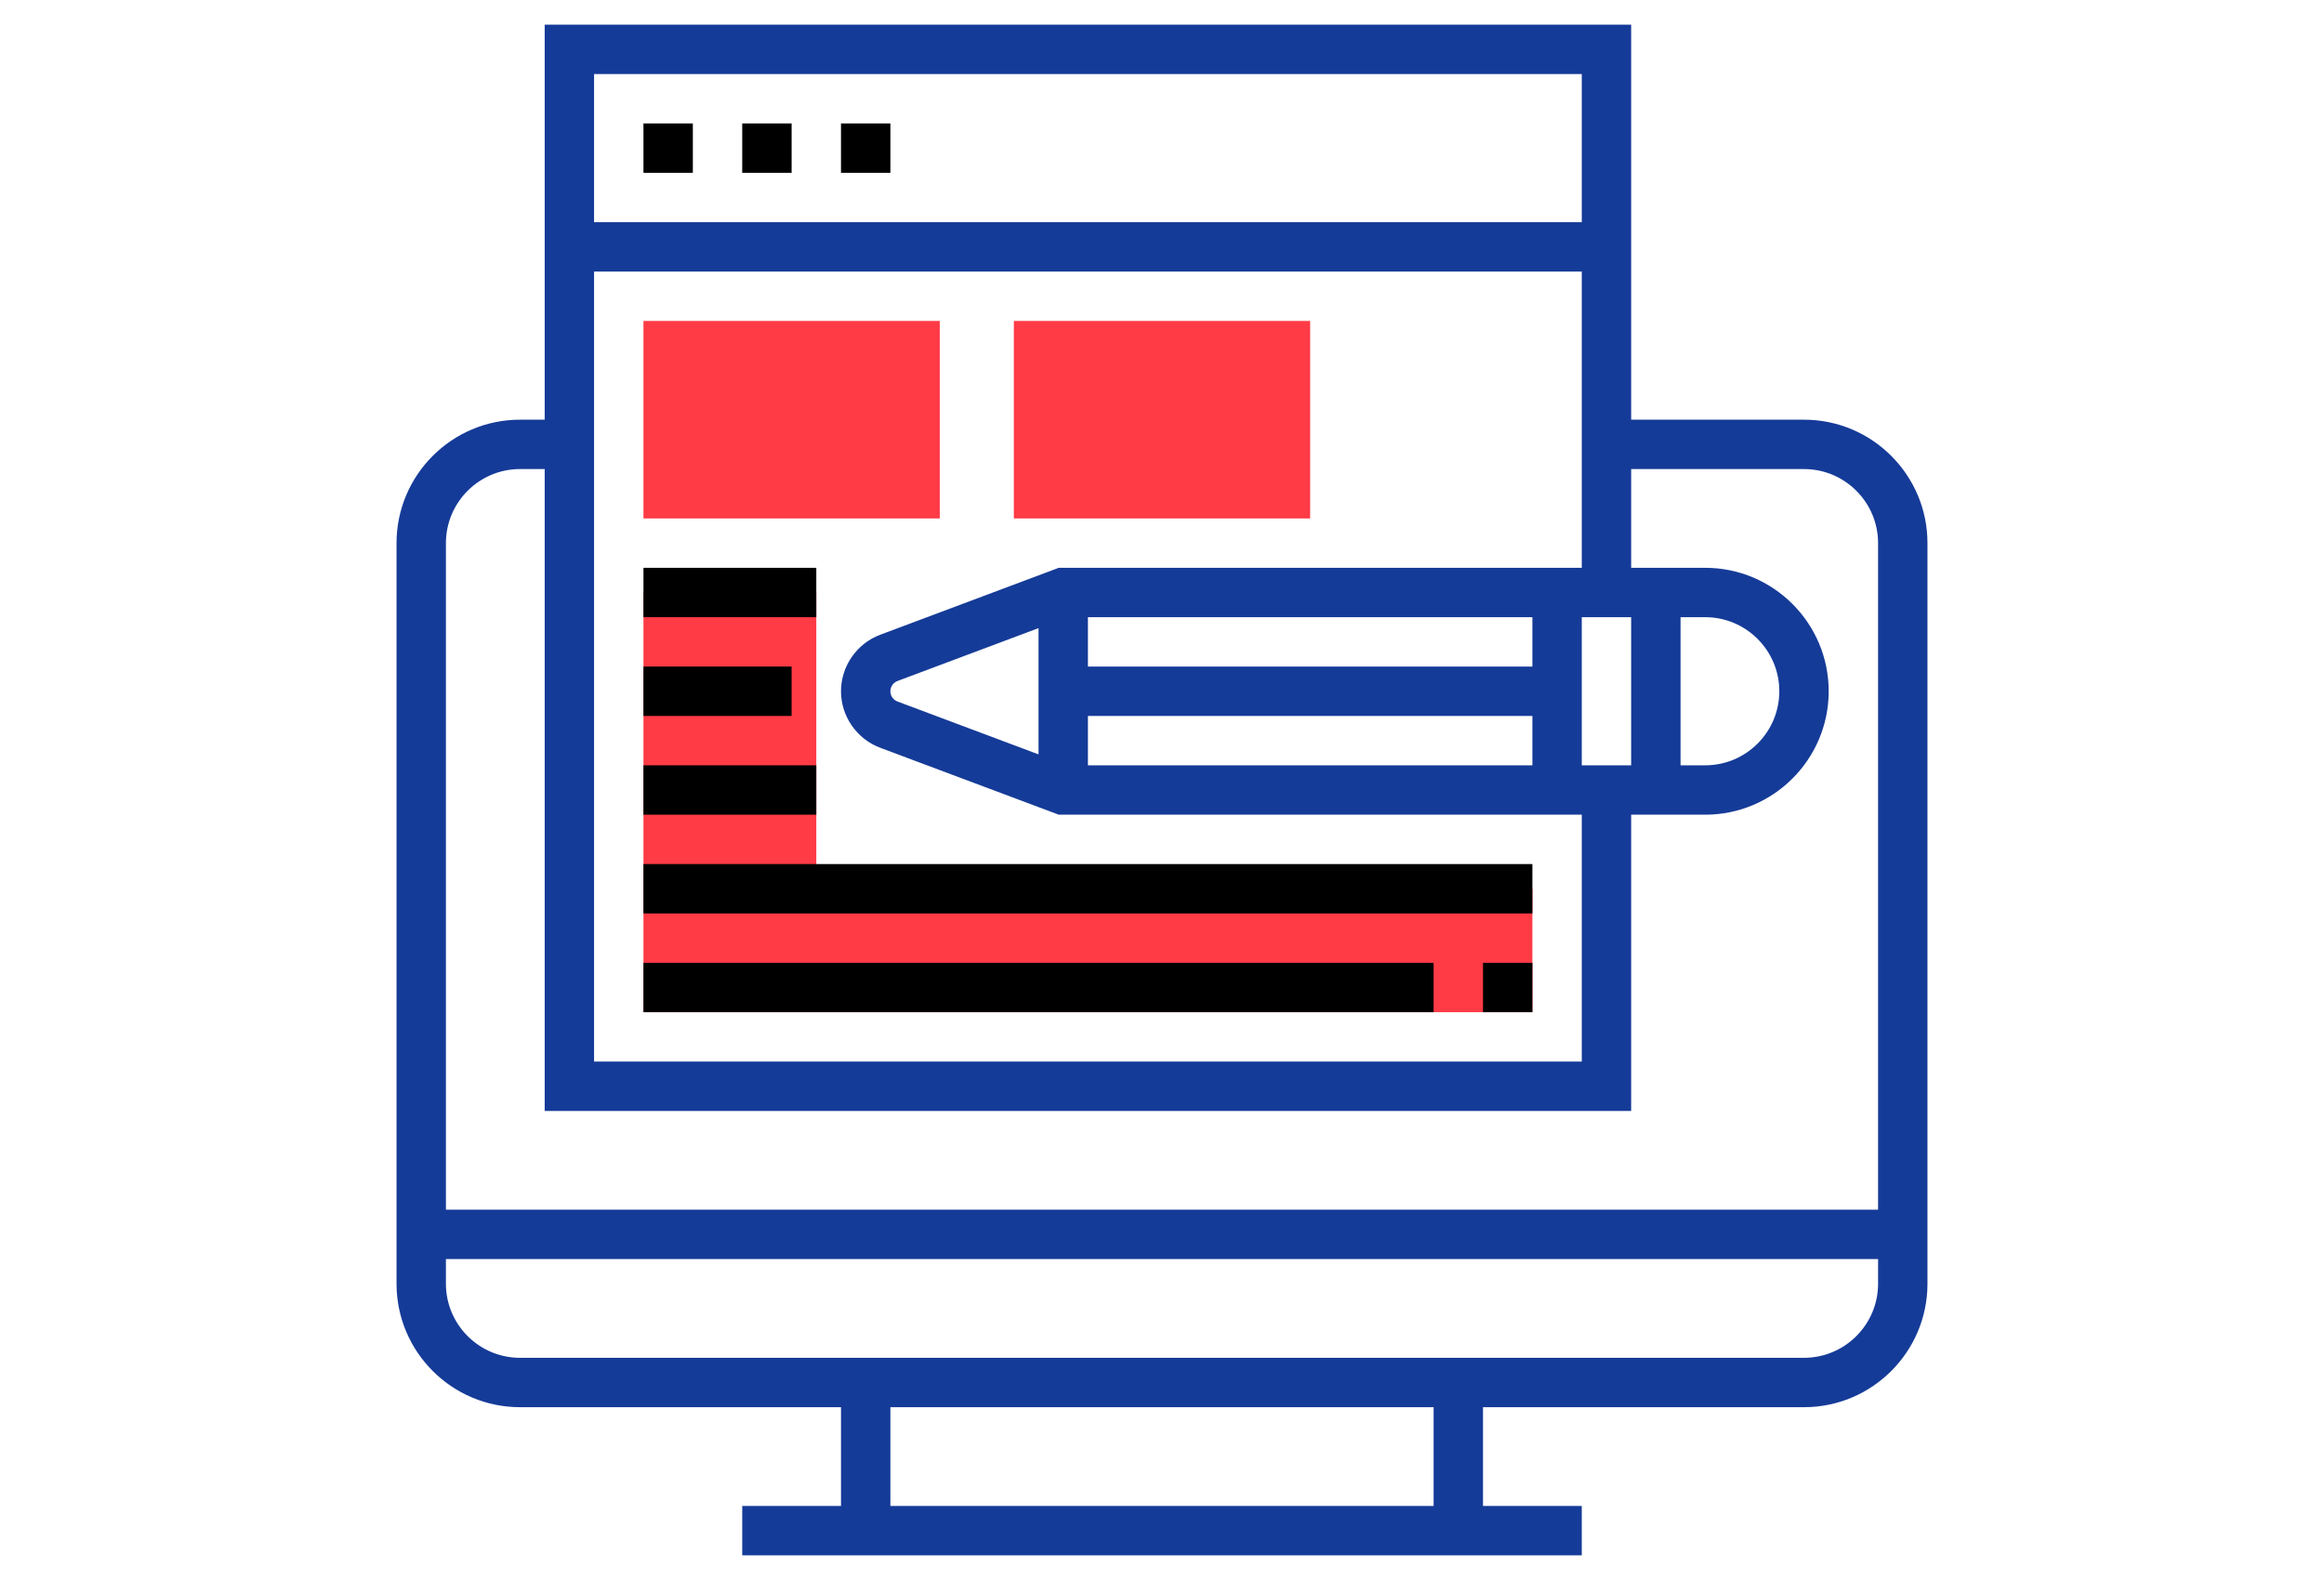
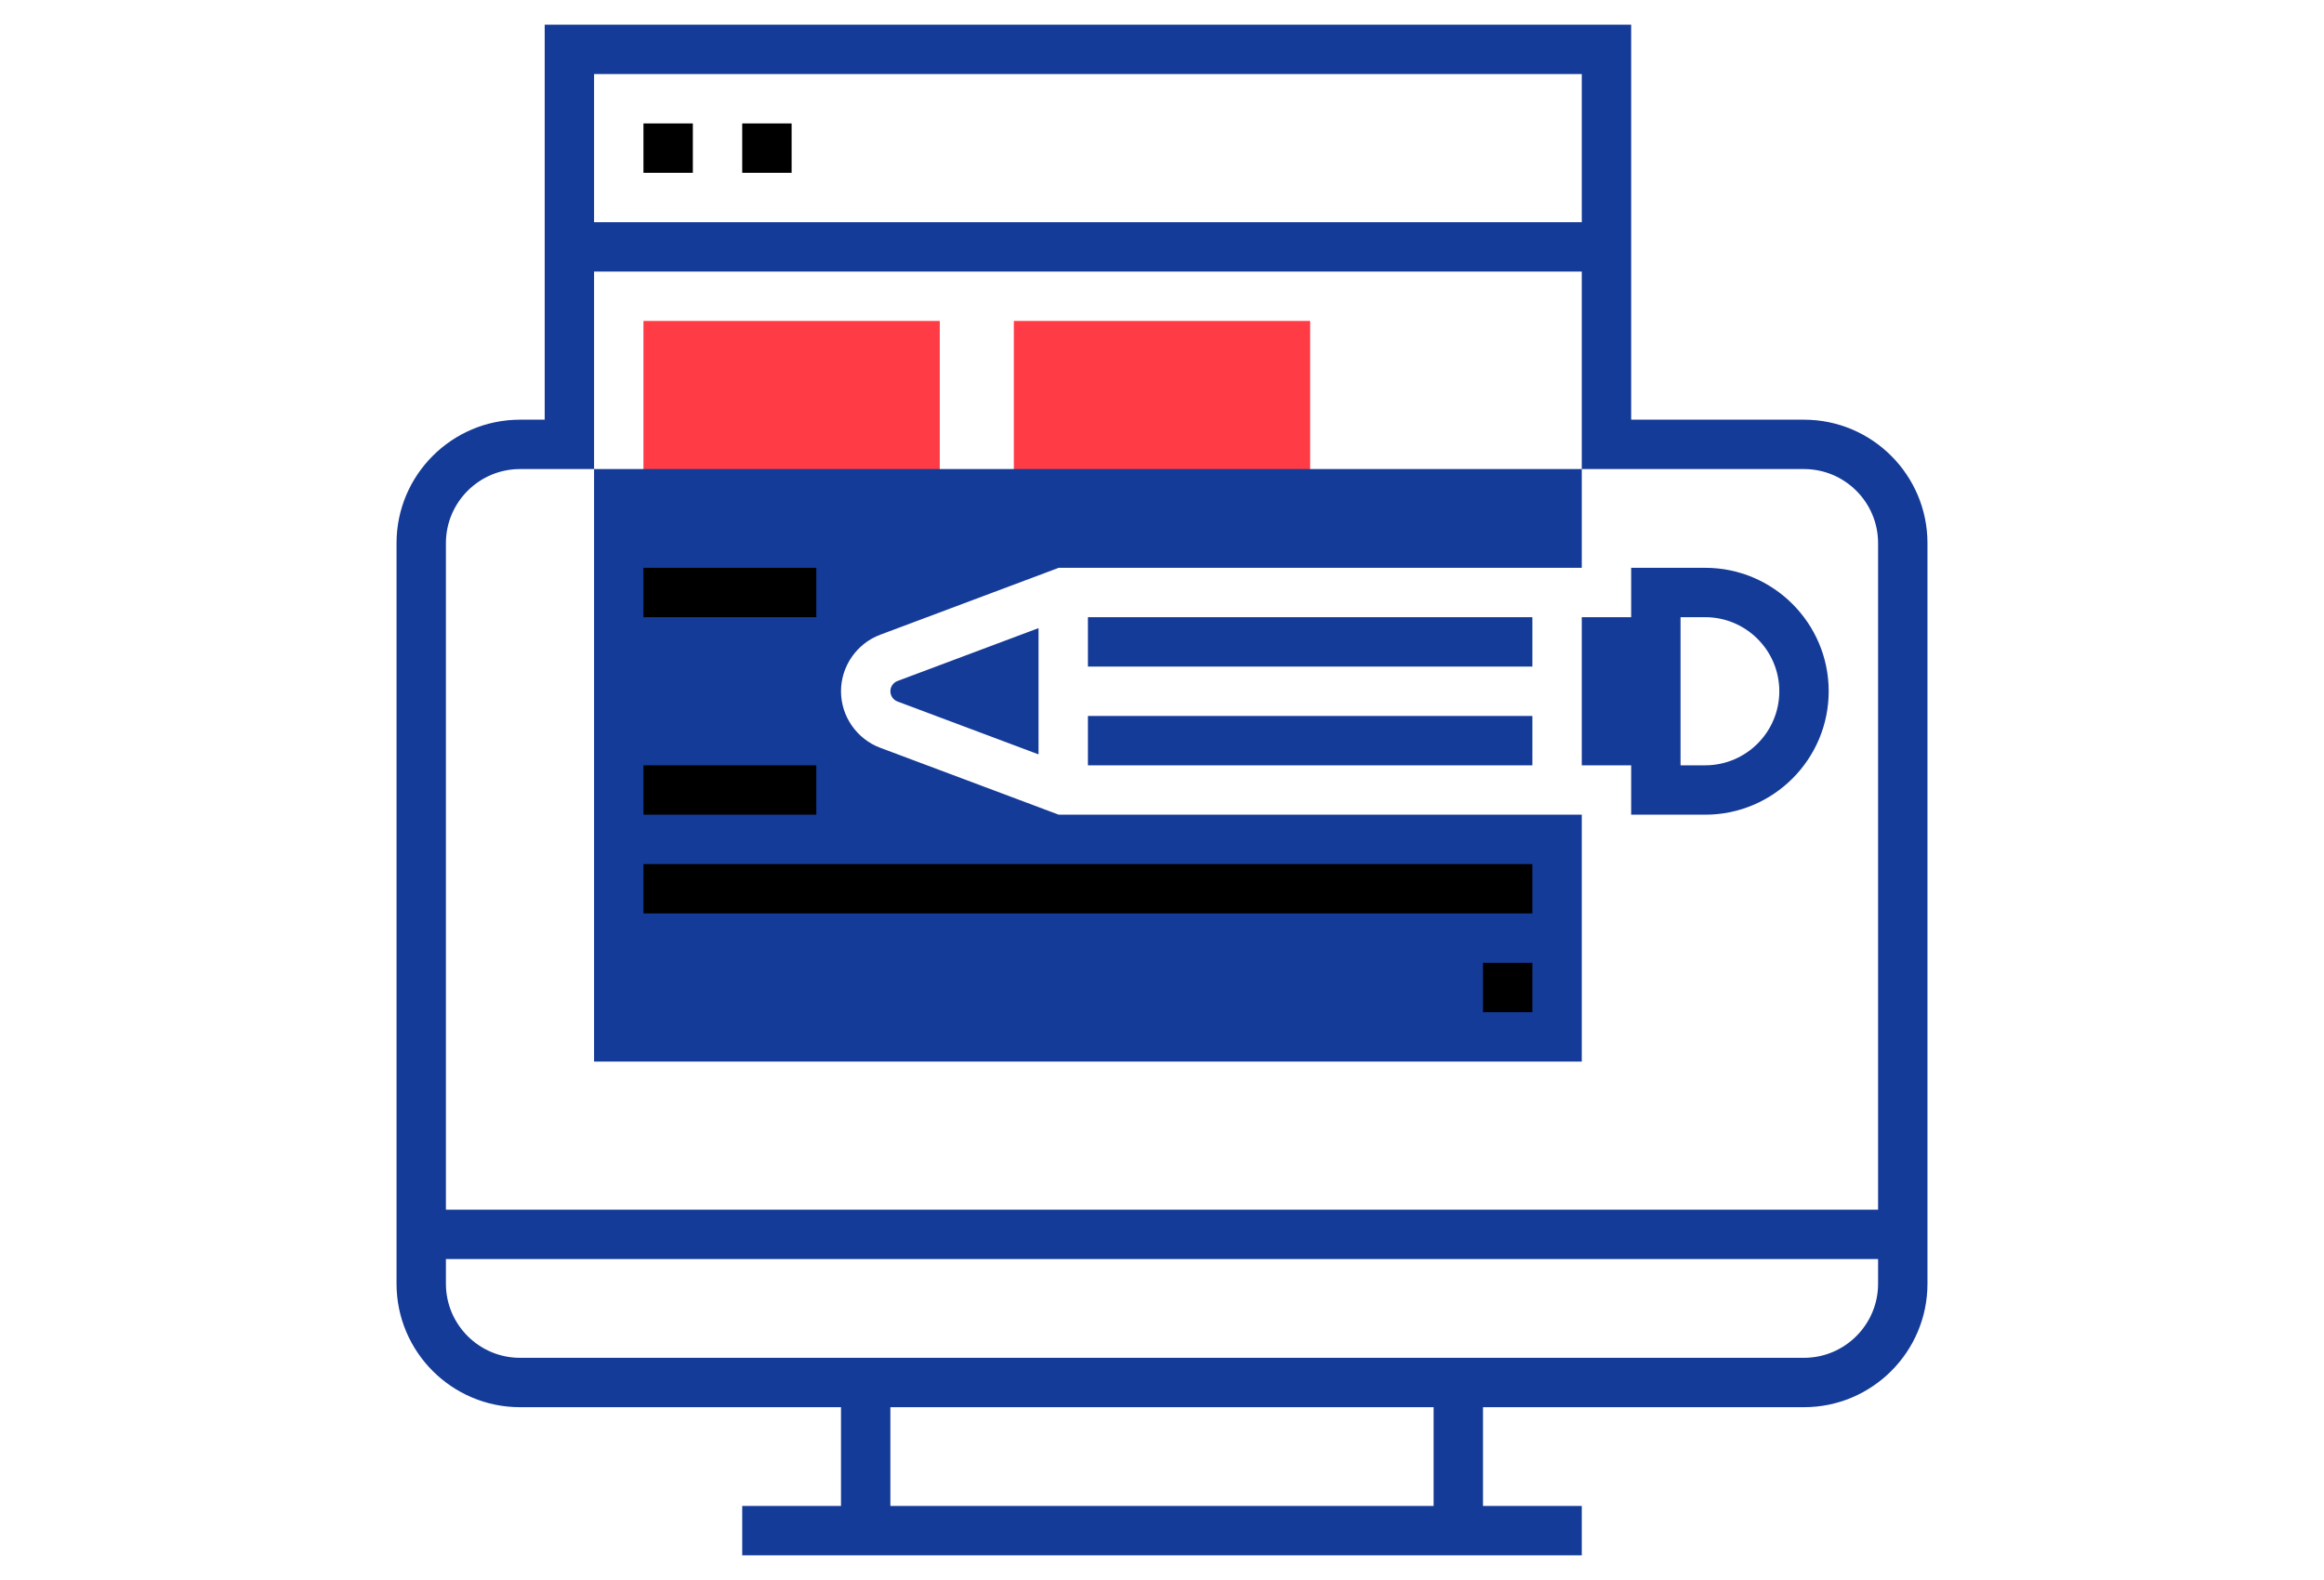
<svg xmlns="http://www.w3.org/2000/svg" version="1.1" id="Layer_1_1_" x="0px" y="0px" viewBox="0 0 64 64" style="enable-background:new 0 0 64 64;" xml:space="preserve" width="100" height="68">
  <g>
    <g>
      <polygon style="fill:#ff3b46;" points="18,36 18,24 11,24 11,41 47,41 47,36   " />
    </g>
    <g>
      <g>
        <path style="fill:#ff3b46;" d="M23,21H11v-8h12V21z" />
      </g>
    </g>
    <g>
      <g>
        <path style="fill:#ff3b46;" d="M38,21H26v-8h12V21z" />
      </g>
    </g>
    <g>
-       <path d="M58,17h-7V1H7v16H6c-2.757,0-5,2.243-5,5v30c0,2.757,2.243,5,5,5h13v4h-4v2h34v-2h-4v-4h13c2.757,0,5-2.243,5-5V22    C63,19.243,60.757,17,58,17z M49,25h2v6h-2V25z M47,27H29v-2h18V27z M27,30.557l-5.713-2.142C21.115,28.35,21,28.184,21,28    s0.115-0.35,0.288-0.415L27,25.443V30.557z M29,29h18v2H29V29z M53,25h1c1.654,0,3,1.346,3,3s-1.346,3-3,3h-1V25z M27.818,23    l-7.232,2.712C19.638,26.067,19,26.987,19,28s0.638,1.933,1.585,2.288L27.818,33H49v10H9V11h40v12H27.818z M49,3v6H9V3H49z M6,19    h1v26h44V33h3c2.757,0,5-2.243,5-5s-2.243-5-5-5h-3v-4h7c1.654,0,3,1.346,3,3v27H3V22C3,20.346,4.346,19,6,19z M43,61H21v-4h22V61    z M58,55H6c-1.654,0-3-1.346-3-3v-1h58v1C61,53.654,59.654,55,58,55z" style="fill:#153b98;" />
+       <path d="M58,17h-7V1H7v16H6c-2.757,0-5,2.243-5,5v30c0,2.757,2.243,5,5,5h13v4h-4v2h34v-2h-4v-4h13c2.757,0,5-2.243,5-5V22    C63,19.243,60.757,17,58,17z M49,25h2v6h-2V25z M47,27H29v-2h18V27z M27,30.557l-5.713-2.142C21.115,28.35,21,28.184,21,28    s0.115-0.35,0.288-0.415L27,25.443V30.557z M29,29h18v2H29V29z M53,25h1c1.654,0,3,1.346,3,3s-1.346,3-3,3h-1V25z M27.818,23    l-7.232,2.712C19.638,26.067,19,26.987,19,28s0.638,1.933,1.585,2.288L27.818,33H49v10H9V11h40v12H27.818z M49,3v6H9V3H49z M6,19    h1h44V33h3c2.757,0,5-2.243,5-5s-2.243-5-5-5h-3v-4h7c1.654,0,3,1.346,3,3v27H3V22C3,20.346,4.346,19,6,19z M43,61H21v-4h22V61    z M58,55H6c-1.654,0-3-1.346-3-3v-1h58v1C61,53.654,59.654,55,58,55z" style="fill:#153b98;" />
      <rect x="11" y="5" width="2" height="2" />
      <rect x="15" y="5" width="2" height="2" />
-       <rect x="19" y="5" width="2" height="2" />
      <rect x="11" y="23" width="7" height="2" />
-       <rect x="11" y="27" width="6" height="2" />
      <rect x="11" y="31" width="7" height="2" />
      <rect x="11" y="35" width="36" height="2" />
      <rect x="45" y="39" width="2" height="2" />
-       <rect x="11" y="39" width="32" height="2" />
    </g>
  </g>
</svg>